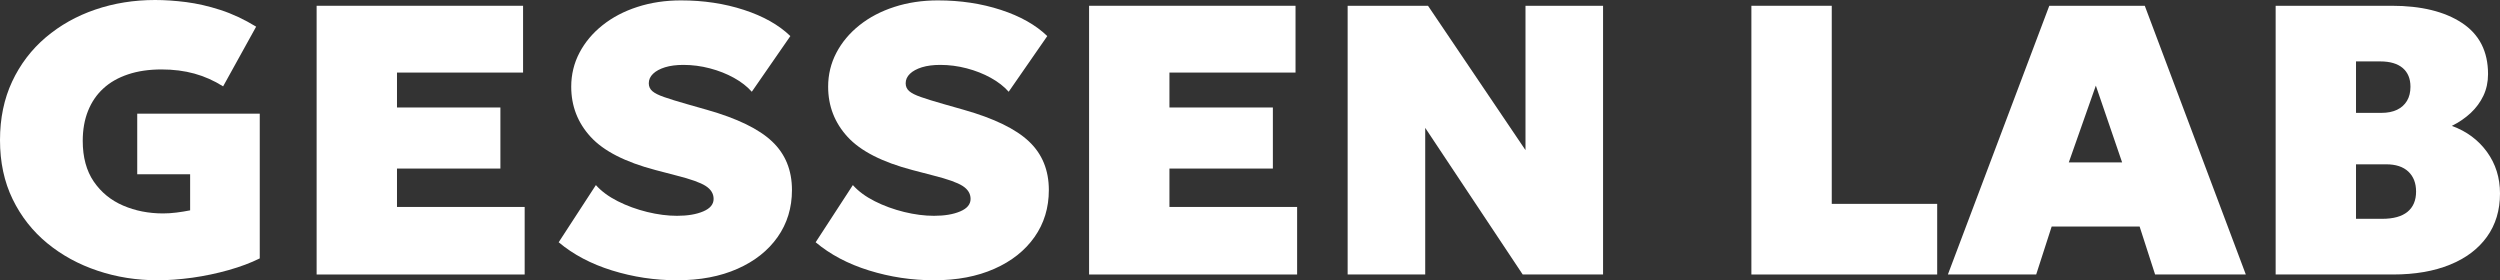
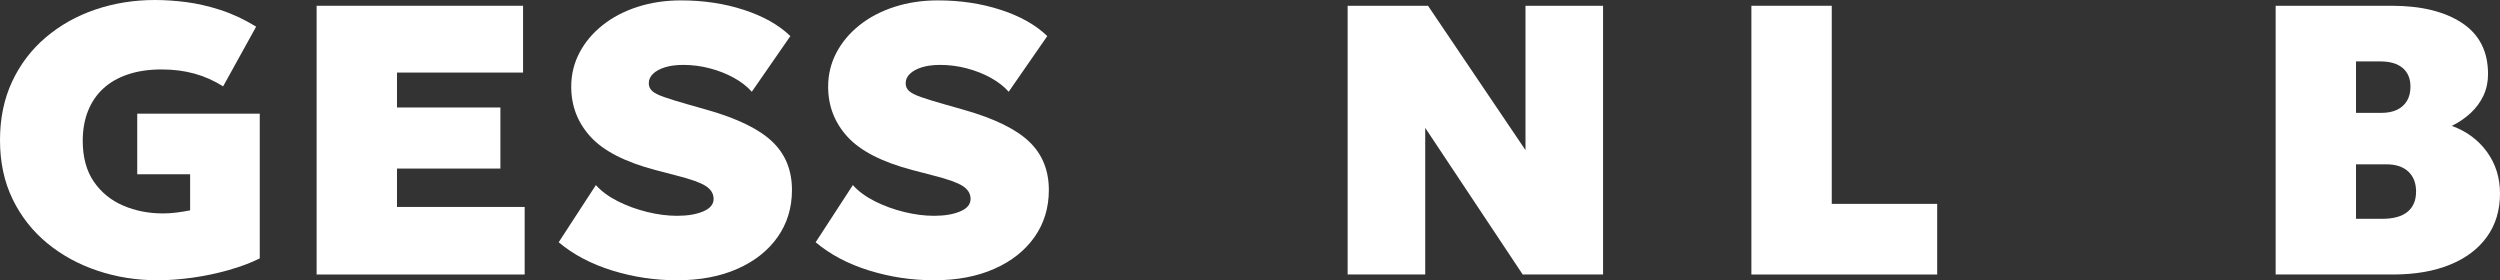
<svg xmlns="http://www.w3.org/2000/svg" width="223" height="25" viewBox="0 0 223 25" fill="none">
  <rect x="0" y="0" width="223" height="25" fill="#333333" stroke="none" />
  <g clip-path="url(#clip0_60_87)">
    <path d="M14.087 25C12.194 25 10.402 24.718 8.71 24.15C7.018 23.585 5.519 22.767 4.214 21.695C2.909 20.622 1.879 19.314 1.126 17.765C0.373 16.216 0 14.463 0 12.498C0 10.558 0.362 8.815 1.082 7.277C1.802 5.736 2.803 4.424 4.079 3.337C5.358 2.254 6.828 1.425 8.495 0.857C10.165 0.286 11.945 0 13.838 0C14.701 0 15.626 0.063 16.605 0.187C17.585 0.314 18.608 0.547 19.665 0.889C20.721 1.231 21.785 1.729 22.848 2.378L19.902 7.704C19.087 7.189 18.232 6.812 17.34 6.565C16.445 6.318 15.469 6.194 14.405 6.194C13.294 6.194 12.3 6.339 11.426 6.632C10.549 6.925 9.814 7.341 9.218 7.891C8.619 8.438 8.166 9.105 7.851 9.895C7.537 10.681 7.38 11.574 7.38 12.565C7.38 14.026 7.709 15.236 8.363 16.195C9.021 17.155 9.891 17.867 10.98 18.336C12.069 18.806 13.257 19.038 14.547 19.038C14.924 19.038 15.322 19.014 15.735 18.961C16.148 18.908 16.558 18.844 16.96 18.763V15.546H12.241V10.138H23.17V23.049C22.366 23.448 21.437 23.797 20.385 24.093C19.332 24.39 18.257 24.616 17.157 24.771C16.057 24.919 15.034 25 14.087 25Z" fill="white" />
    <path d="M28.243 24.485V0.515H46.658V6.473H35.411V9.588H44.636V15.035H35.411V18.46H46.8V24.485H28.243Z" fill="white" />
    <path d="M60.39 25C58.402 25 56.472 24.707 54.597 24.125C52.722 23.543 51.136 22.703 49.834 21.61L53.153 16.509C53.639 17.056 54.29 17.536 55.105 17.948C55.92 18.361 56.797 18.679 57.729 18.908C58.665 19.137 59.55 19.25 60.39 19.25C61.337 19.25 62.115 19.119 62.733 18.855C63.347 18.594 63.654 18.224 63.654 17.744C63.654 17.275 63.417 16.89 62.945 16.587C62.47 16.283 61.596 15.973 60.321 15.652L58.475 15.169C55.778 14.46 53.851 13.475 52.693 12.216C51.534 10.957 50.953 9.461 50.953 7.736C50.953 6.653 51.198 5.641 51.687 4.706C52.177 3.771 52.864 2.953 53.745 2.251C54.626 1.549 55.664 1.002 56.859 0.617C58.055 0.229 59.349 0.035 60.745 0.035C62.755 0.035 64.627 0.317 66.359 0.882C68.092 1.446 69.473 2.226 70.5 3.217L67.061 8.184C66.648 7.715 66.114 7.302 65.464 6.942C64.813 6.582 64.097 6.3 63.318 6.096C62.539 5.891 61.75 5.789 60.957 5.789C60.332 5.789 59.787 5.859 59.323 6C58.862 6.145 58.504 6.339 58.252 6.582C57.996 6.829 57.872 7.112 57.872 7.429C57.872 7.715 57.978 7.948 58.19 8.131C58.402 8.315 58.753 8.491 59.246 8.66C59.736 8.833 60.401 9.038 61.242 9.278L63.051 9.793C65.749 10.558 67.69 11.5 68.87 12.618C70.055 13.736 70.643 15.183 70.643 16.95C70.643 18.538 70.215 19.934 69.364 21.144C68.512 22.354 67.317 23.3 65.782 23.977C64.246 24.658 62.448 25 60.39 25Z" fill="white" />
    <path d="M83.312 25C81.323 25 79.393 24.707 77.518 24.125C75.643 23.543 74.057 22.703 72.756 21.61L76.075 16.509C76.561 17.056 77.211 17.536 78.026 17.948C78.841 18.361 79.719 18.679 80.651 18.908C81.586 19.137 82.471 19.25 83.312 19.25C84.258 19.25 85.037 19.119 85.655 18.855C86.269 18.594 86.576 18.224 86.576 17.744C86.576 17.275 86.338 16.89 85.867 16.587C85.391 16.283 84.518 15.973 83.242 15.652L81.393 15.169C78.695 14.46 76.769 13.475 75.61 12.216C74.452 10.957 73.87 9.461 73.87 7.736C73.87 6.653 74.115 5.641 74.605 4.706C75.095 3.771 75.782 2.953 76.663 2.251C77.544 1.549 78.582 1.002 79.777 0.617C80.972 0.229 82.266 0.035 83.662 0.035C85.673 0.035 87.544 0.317 89.277 0.882C91.009 1.446 92.391 2.226 93.418 3.217L89.975 8.184C89.562 7.715 89.028 7.302 88.378 6.942C87.727 6.582 87.011 6.3 86.232 6.096C85.454 5.891 84.664 5.789 83.871 5.789C83.246 5.789 82.701 5.859 82.237 6C81.776 6.145 81.418 6.339 81.166 6.582C80.91 6.829 80.786 7.112 80.786 7.429C80.786 7.715 80.892 7.948 81.104 8.131C81.316 8.315 81.667 8.491 82.16 8.66C82.65 8.833 83.315 9.038 84.156 9.278L85.965 9.793C88.663 10.558 90.604 11.5 91.784 12.618C92.969 13.736 93.557 15.183 93.557 16.95C93.557 18.538 93.129 19.934 92.278 21.144C91.426 22.354 90.231 23.3 88.696 23.977C87.164 24.658 85.37 25 83.312 25Z" fill="white" />
-     <path d="M97.146 24.485V0.515H115.561V6.473H104.314V9.588H113.54V15.035H104.314V18.46H115.703V24.485H97.146Z" fill="white" />
    <path d="M120.21 24.485V0.515H127.378L136.074 13.391V0.515H142.993V24.485H135.825L127.129 11.405V24.485H120.21Z" fill="white" />
    <path d="M156.224 24.485V0.515H163.392V18.185H172.797V24.485H156.224Z" fill="white" />
-     <path d="M173.751 24.485L182.797 0.515H191.314L200.327 24.485H192.235L190.853 20.206H183.009L181.628 24.485H173.751ZM184.537 14.484H189.292L186.949 7.637L184.537 14.484Z" fill="white" />
    <path d="M202.988 24.485V0.515H213.347C215.971 0.515 218.062 1.027 219.608 2.046C221.158 3.069 221.933 4.586 221.933 6.607C221.933 7.316 221.794 7.958 221.523 8.533C221.249 9.108 220.873 9.623 220.39 10.075C219.904 10.526 219.345 10.911 218.705 11.228C220.017 11.708 221.063 12.481 221.838 13.549C222.612 14.618 223 15.853 223 17.257C223 18.753 222.612 20.04 221.838 21.12C221.063 22.199 219.963 23.032 218.537 23.61C217.112 24.192 215.419 24.485 213.456 24.485H202.988ZM210.152 10.068H212.422C212.967 10.068 213.431 9.976 213.815 9.793C214.198 9.609 214.494 9.345 214.703 8.995C214.911 8.646 215.013 8.226 215.013 7.736C215.013 7.016 214.783 6.463 214.323 6.067C213.862 5.676 213.193 5.478 212.32 5.478H210.156V10.068H210.152ZM210.152 19.518H212.495C213.489 19.518 214.242 19.31 214.75 18.894C215.258 18.477 215.514 17.874 215.514 17.088C215.514 16.333 215.284 15.74 214.823 15.306C214.363 14.872 213.705 14.657 212.853 14.657H210.156V19.518H210.152Z" fill="white" />
  </g>
  <defs>
    <clipPath id="clip0_60_87">
      <rect width="223" height="25" fill="white" />
    </clipPath>
  </defs>
</svg>